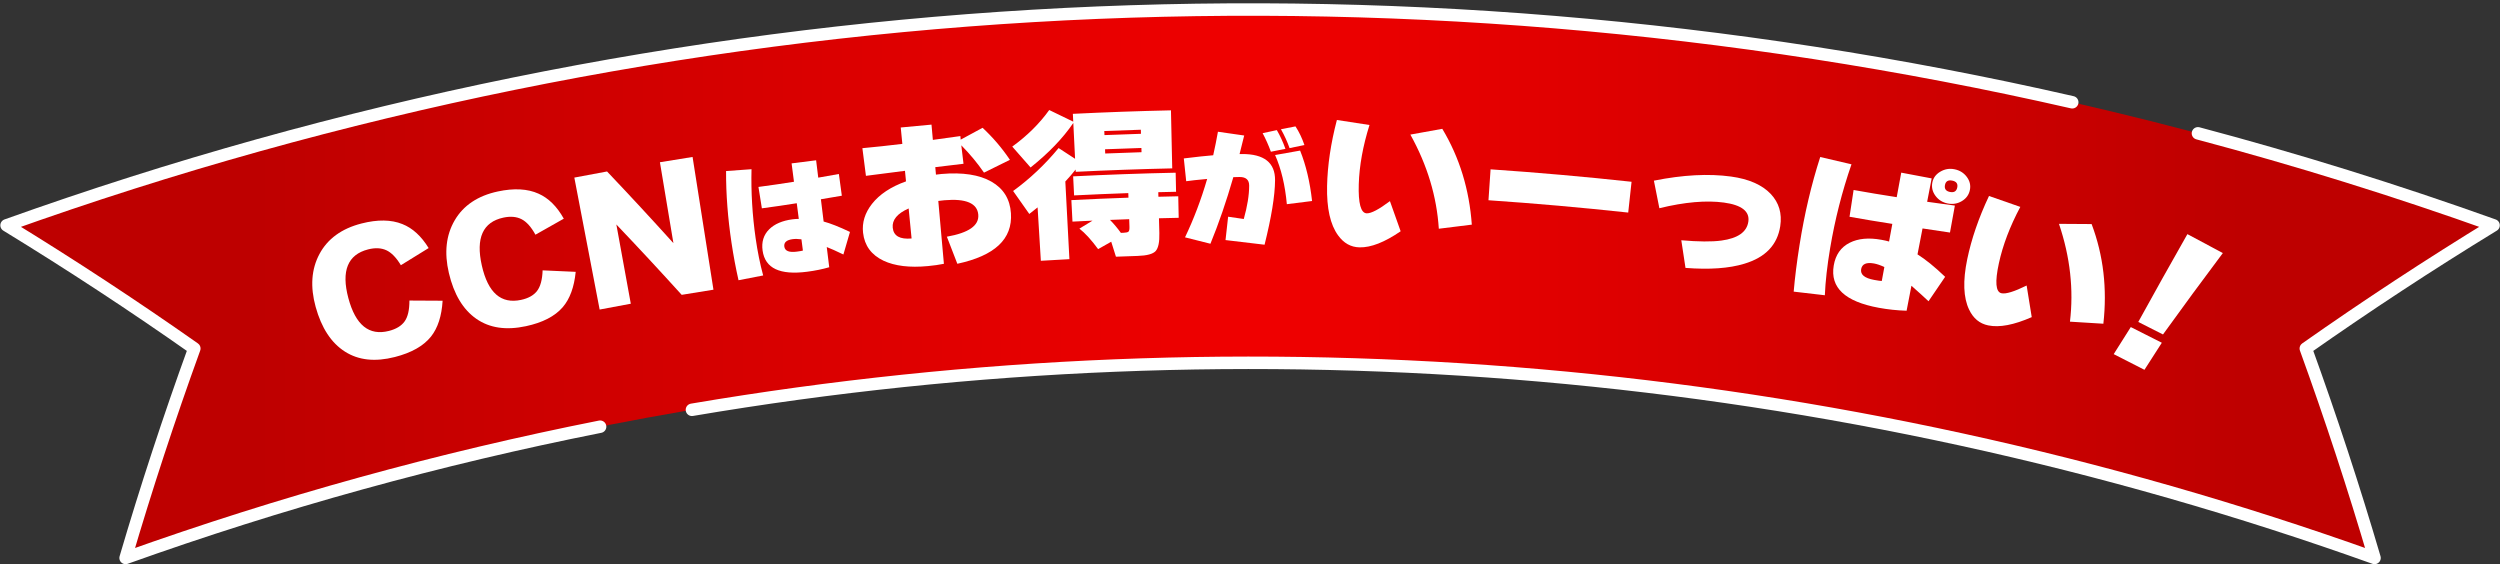
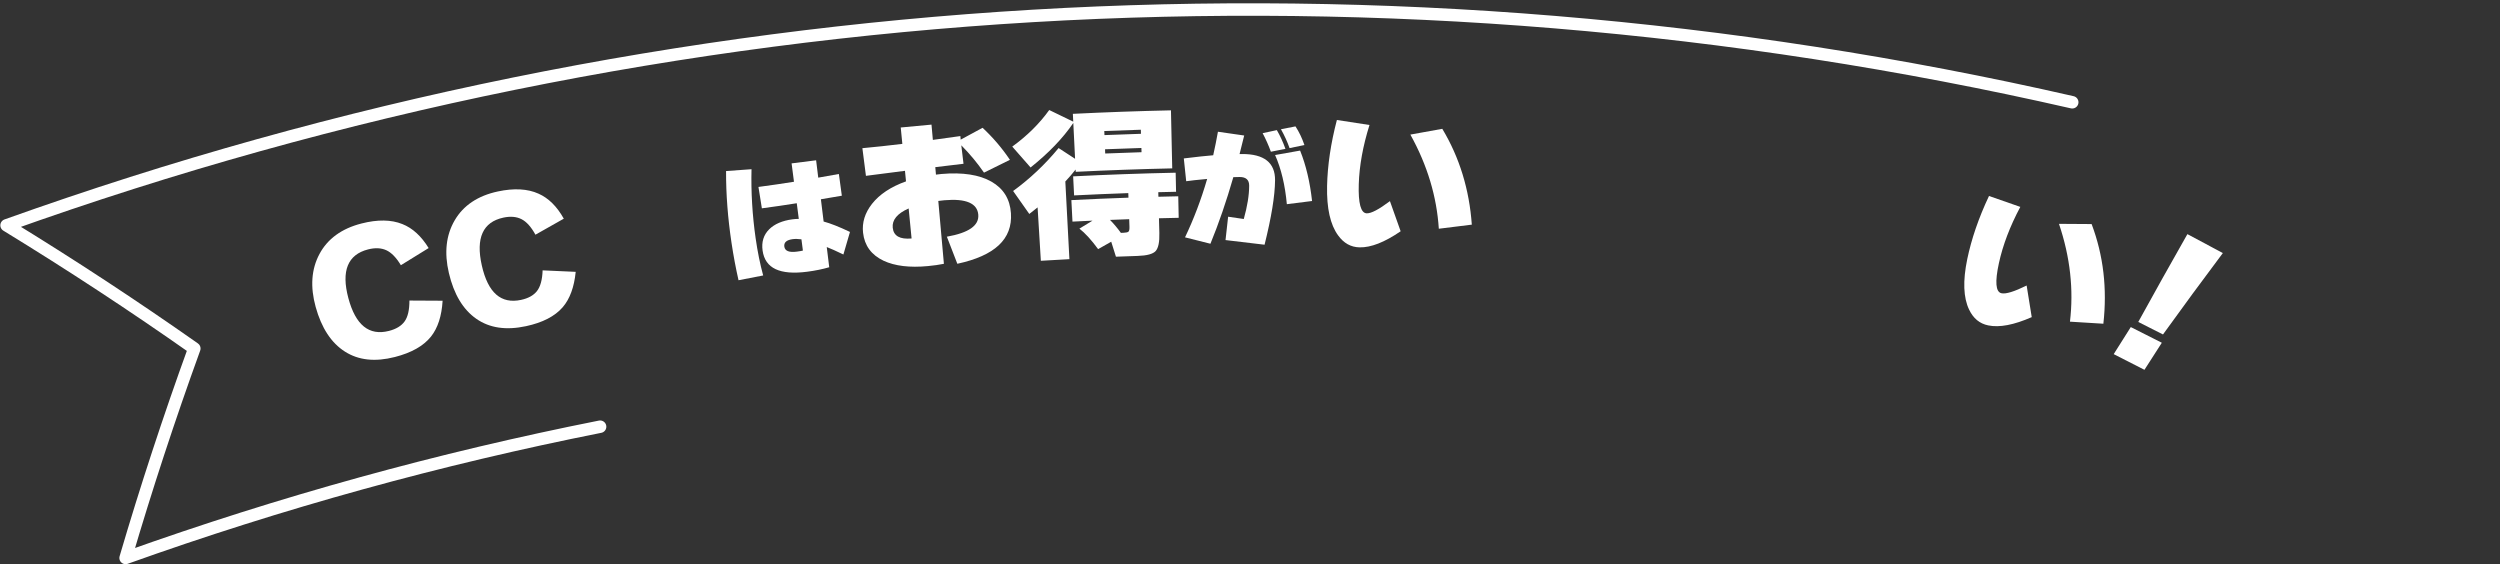
<svg xmlns="http://www.w3.org/2000/svg" viewBox="0 0 1203.019 271.515">
  <rect x="0" y="0" width="1203.019" height="271.515" fill="#333333" stroke="none" />
  <defs>
    <linearGradient id="c" x1="3.159" y1="136.536" x2="1199.915" y2="136.536" gradientUnits="userSpaceOnUse">
      <stop offset=".1" stop-color="#be0000" />
      <stop offset=".5" stop-color="#f00000" />
      <stop offset=".9" stop-color="#be0000" />
    </linearGradient>
  </defs>
-   <path d="M1199.915,108.425C813.012-30.027,390.062-30.027,3.159,108.425c31.042,18.985,61.165,38.765,90.344,59.279-12.155,33.535-23.176,67.149-33.067,100.781,349.869-125.2,732.333-125.2,1082.203,0-9.892-33.632-20.913-67.247-33.067-100.781,29.179-20.514,59.303-40.294,90.344-59.279Z" fill="url(#c)" />
  <g>
    <path d="M212.988,144.713c-.443,7.364-2.304,13.105-5.585,17.242-3.642,4.548-9.422,7.803-17.369,9.835-9.504,2.432-17.491,1.591-24.056-2.597-6.561-4.185-11.28-11.344-14.088-21.532-2.654-9.63-2.073-18.113,1.839-25.43,3.908-7.313,10.675-12.244,20.228-14.686,7.764-1.984,14.328-1.878,19.641.271,4.905,1.928,9.129,5.785,12.668,11.557-4.472,2.731-8.927,5.481-13.364,8.248-2.193-3.661-4.523-6.06-6.986-7.197-2.463-1.136-5.392-1.275-8.773-.411-9.825,2.516-12.989,10.36-9.52,23.397,3.472,13.046,9.978,18.281,19.545,15.831,3.463-.885,5.973-2.405,7.535-4.577,1.561-2.17,2.332-5.514,2.315-10.036,5.33.002,10.653.031,15.968.086Z" fill="#fff" />
    <path d="M277.03,130.814c-.725,7.34-2.802,13.003-6.234,17.007-3.808,4.401-9.696,7.425-17.698,9.142-9.569,2.054-17.502.898-23.885-3.545-6.38-4.441-10.81-11.78-13.218-22.07-2.276-9.727-1.371-18.179,2.811-25.334,4.178-7.152,11.114-11.811,20.733-13.874,7.818-1.676,14.36-1.311,19.575,1.045,4.817,2.119,8.881,6.14,12.188,12.046-4.565,2.553-9.114,5.124-13.645,7.714-2.046-3.744-4.277-6.233-6.689-7.466-2.412-1.231-5.328-1.487-8.732-.757-9.893,2.126-13.35,9.837-10.391,23,2.96,13.173,9.246,18.658,18.879,16.589,3.487-.747,6.048-2.168,7.69-4.275,1.641-2.107,2.538-5.417,2.695-9.936,5.315.212,10.622.451,15.921.715Z" fill="#fff" />
-     <path d="M343.321,139.401c-5.099.802-10.195,1.628-15.288,2.478-10.297-11.381-20.778-22.669-31.44-33.859,2.318,12.711,4.635,25.423,6.953,38.134-5.001.912-10,1.847-14.994,2.805-4.06-21.166-8.12-42.333-12.181-63.499,5.245-1.006,10.495-1.988,15.747-2.945,10.83,11.399,21.476,22.898,31.934,34.491-2.164-12.977-4.329-25.954-6.494-38.931,5.235-.873,10.472-1.722,15.713-2.546,3.35,21.29,6.699,42.58,10.049,63.871Z" fill="#fff" />
    <path d="M361.635,81.424c-.268,11.154.409,22.219,1.977,33.196.929,6.505,2.143,12.482,3.633,17.934-3.958.753-7.913,1.52-11.865,2.301-1.323-5.853-2.446-11.841-3.365-17.967-1.781-11.877-2.673-23.403-2.626-34.58,4.082-.31,8.164-.605,12.245-.885ZM409.013,111.609c-1.064,3.619-2.119,7.239-3.164,10.86-3.504-1.694-6.177-2.885-8.01-3.589.397,3.24.794,6.48,1.192,9.72-3.268.948-6.805,1.667-10.617,2.159-13.088,1.699-20.229-1.605-21.448-10.148-.586-4.143.462-7.568,3.163-10.267,2.585-2.554,6.331-4.165,11.226-4.809,1.023-.134,2.032-.203,3.027-.205-.326-2.511-.651-5.022-.976-7.533-5.52.884-11.117,1.701-16.791,2.452-.548-3.431-1.096-6.861-1.645-10.292,5.934-.788,11.632-1.617,17.096-2.494-.382-2.946-.764-5.893-1.146-8.84,3.932-.51,7.866-1.006,11.801-1.488.341,2.783.682,5.566,1.024,8.349,4.385-.748,7.695-1.327,9.928-1.756.475,3.484.949,6.968,1.423,10.451-3.361.56-6.719,1.13-10.076,1.71.438,3.572.876,7.144,1.314,10.717,3.17.836,7.405,2.495,12.679,5.003ZM386.359,120.581c-.234-1.805-.468-3.611-.702-5.416-1.646-.208-3.045-.236-4.195-.084-2.964.392-4.311,1.589-4.042,3.579.286,2.115,2.301,2.918,6.047,2.425,1.454-.191,2.418-.357,2.893-.504Z" fill="#fff" />
    <path d="M485.984,76.911c-4.173,2.039-8.333,4.094-12.478,6.164-3.116-4.538-6.754-8.927-10.921-13.155.355,2.963.709,5.926,1.063,8.889-3.825.467-8.352,1.004-13.581,1.627.107,1.198.213,2.397.32,3.595,1.177-.157,2.047-.259,2.61-.309,10.242-.895,18.295.366,24.097,3.689,5.804,3.326,8.913,8.403,9.376,15.185.838,12.492-7.809,20.454-25.796,24.332-1.668-4.347-3.347-8.691-5.036-13.033,10.469-1.856,15.521-5.32,15.119-10.542-.425-5.522-5.867-7.904-16.317-6.997-.616.054-1.59.166-2.925.337.898,10.082,1.796,20.165,2.695,30.247-2.335.47-4.899.835-7.694,1.097-8.768.823-15.876-.019-21.37-2.591-5.85-2.794-9.144-7.262-9.836-13.451-.546-4.885.872-9.521,4.297-13.892,3.623-4.599,9.081-8.23,16.369-10.835-.165-1.692-.331-3.384-.496-5.076-6.266.77-12.527,1.575-18.784,2.415-.569-4.437-1.139-8.874-1.709-13.311,6.079-.557,12.484-1.251,19.226-2.067-.257-2.629-.514-5.258-.771-7.888,4.933-.482,9.867-.943,14.802-1.383.218,2.449.436,4.898.654,7.347,2.94-.419,7.352-1.043,13.241-1.837.047.574.093,1.147.14,1.721,3.505-1.912,7.02-3.813,10.546-5.703,5.051,4.711,9.435,9.857,13.16,15.424ZM438.663,114.759c-.471-4.816-.942-9.632-1.413-14.448-5.502,2.431-8.044,5.54-7.658,9.285.409,3.956,3.432,5.663,9.07,5.162Z" fill="#fff" />
    <path d="M514.609,124.711c-4.582.241-9.164.5-13.745.779-.521-8.563-1.042-17.127-1.563-25.69-1.494,1.192-2.825,2.245-3.994,3.157-2.579-3.689-5.173-7.373-7.783-11.05,8.092-5.894,15.384-12.772,21.891-20.666,2.649,1.717,5.29,3.44,7.923,5.17-.284-5.747-.568-11.494-.852-17.242-5.012,7.371-11.884,14.49-20.56,21.421-2.924-3.356-5.864-6.705-8.82-10.046,7.168-5.198,13.102-11.052,17.791-17.601,3.866,1.853,7.719,3.72,11.559,5.599-.062-1.254-.124-2.508-.186-3.761,15.728-.777,31.464-1.339,47.204-1.685.205,9.309.41,18.618.615,27.927-15.485.341-30.967.894-46.441,1.658-.018-.366-.036-.731-.054-1.097-1.487,1.907-3.138,3.824-4.948,5.752.654,12.459,1.308,24.918,1.962,37.377ZM534.729,116.317c-2.107,1.184-4.209,2.372-6.307,3.564-3.227-4.413-6.236-7.702-9.006-9.871,2.101-1.282,4.208-2.559,6.318-3.833-3.218.146-6.436.301-9.654.465-.176-3.448-.352-6.896-.528-10.344,9.154-.467,18.311-.86,27.47-1.178-.025-.732-.051-1.464-.076-2.196-8.696.302-17.389.671-26.081,1.107-.153-3.056-.307-6.113-.46-9.169,16.438-.825,32.884-1.411,49.334-1.758.065,3.059.129,6.119.194,9.179-2.853.06-5.705.128-8.558.202.019.732.038,1.464.057,2.196,3.184-.083,6.368-.158,9.552-.223.071,3.452.141,6.904.212,10.356-3.165.065-6.329.139-9.493.221.062,2.379.124,4.758.187,7.138.112,4.288-.476,7.156-1.756,8.603-1.282,1.449-4.173,2.233-8.675,2.38-3.487.114-6.974.239-10.461.374-.754-2.405-1.51-4.809-2.269-7.213ZM549.042,64.384c-.02-.654-.04-1.307-.06-1.961-5.864.179-11.727.389-17.589.628.027.653.053,1.307.08,1.96,5.855-.239,11.712-.448,17.569-.627ZM549.313,73.247c-.021-.68-.042-1.359-.062-2.039-5.834.178-11.667.387-17.499.625.028.679.055,1.359.083,2.038,5.825-.238,11.651-.446,17.478-.624ZM534.141,105.818c1.914,1.964,3.658,4.045,5.234,6.236.442-.016.885-.033,1.327-.049,1.216-.044,1.998-.229,2.347-.555.348-.326.501-1.117.457-2.371l-.125-3.607c-3.08.107-6.16.222-9.241.346Z" fill="#fff" />
    <path d="M613.568,86.713c-.052,7.533-1.773,17.877-5.047,31.045-6.255-.779-12.519-1.524-18.791-2.232.415-3.748.832-7.497,1.253-11.245,2.513.361,5.024.727,7.533,1.099,1.72-6.155,2.595-11.511,2.593-16.072-0-2.762-1.528-4.144-4.585-4.136-.404.001-1.415.025-3.033.074-3.36,11.651-7.035,22.328-11.024,32.042-4.068-1.042-8.145-2.068-12.228-3.08,4.167-8.7,7.726-18.063,10.658-28.102-4.756.435-8.117.808-10.088,1.095-.381-3.655-.763-7.31-1.148-10.966,5.951-.739,10.67-1.237,14.149-1.524.864-3.859,1.622-7.633,2.272-11.322,4.216.59,8.427,1.195,12.633,1.816-.587,2.428-1.331,5.401-2.224,8.919.385-.001.769-.002,1.154-.003,10.682-.059,15.99,4.187,15.922,12.593ZM618.567,71.627c-2.338.458-4.673.921-7.007,1.388-1.113-3.061-2.438-6.04-3.974-8.932,2.277-.494,4.555-.984,6.835-1.469,1.573,2.691,2.955,5.696,4.145,9.013ZM631.374,96.728c-4.049.493-8.094,1.001-12.136,1.524-.84-9.133-2.714-17.019-5.652-23.654,4.007-.725,8.019-1.436,12.036-2.133,2.843,7.071,4.751,15.163,5.752,24.262ZM627.701,69.796c-2.389.487-4.775.978-7.16,1.475-1.054-3.025-2.43-6.053-4.135-9.081,2.327-.461,4.656-.917,6.987-1.369,1.699,2.575,3.135,5.567,4.308,8.975Z" fill="#fff" />
    <path d="M674.005,111.292c-7.71,5.269-14.263,7.86-19.771,7.738-4.186-.081-7.625-2.005-10.349-5.79-3.737-5.118-5.516-13.027-5.283-23.75.218-9.884,1.764-20.473,4.723-31.757,5.236.781,10.465,1.586,15.688,2.415-3.193,10.153-4.887,19.654-5.161,28.489-.284,9.256.992,13.925,3.824,14.019,2.17.073,5.875-1.894,11.175-5.871,1.735,4.833,3.453,9.669,5.155,14.508ZM708.248,108.099c-5.3.632-10.593,1.288-15.877,1.97-.995-15.402-5.473-30.53-13.697-45.304,5.113-.948,10.236-1.874,15.369-2.776,8.339,13.863,13,29.262,14.206,46.11Z" fill="#fff" />
-     <path d="M783.511,102.292c-22.383-2.427-44.803-4.404-67.247-5.933.338-4.958.675-9.916,1.013-14.874,22.642,1.542,45.26,3.537,67.841,5.985-.536,4.941-1.071,9.881-1.607,14.821Z" fill="#fff" />
-     <path d="M856.668,108.829c-1.387,9.054-7.166,15.031-17.241,18.069-7.391,2.268-16.823,2.906-28.353,2.022-.663-4.434-1.336-8.869-2.018-13.303,8.217.708,14.642.776,19.29.142,7.915-1.083,12.252-4.095,12.974-9.12.708-4.914-3.21-8.003-11.763-9.166-8.438-1.142-18.832-.27-31.055,2.721-.867-4.42-1.744-8.841-2.632-13.26,13.99-2.818,26.407-3.443,37.104-1.983,8.558,1.169,14.939,3.977,19.1,8.349,4.01,4.245,5.526,9.431,4.594,15.53Z" fill="#fff" />
-     <path d="M890.946,79.07c-4.579,13.23-7.976,26.692-10.273,40.361-1.422,8.461-2.264,16.01-2.545,22.647-4.996-.604-9.992-1.186-14.99-1.744.573-6.742,1.52-14.299,2.85-22.668,2.349-14.774,5.631-28.821,9.923-42.118,5.017,1.152,10.028,2.326,15.034,3.522ZM936.014,133.207c-2.679,3.913-5.344,7.832-7.996,11.757-1.857-1.757-4.591-4.246-8.224-7.455-.776,4.006-1.552,8.012-2.328,12.017-4.591-.144-9.053-.615-13.398-1.421-16.221-2.992-23.458-9.651-21.66-20.343.875-5.156,3.423-8.813,7.668-10.944,4.059-2.056,9.15-2.543,15.244-1.432,1.662.304,2.898.585,3.71.84.523-2.829,1.045-5.659,1.568-8.488-6.995-1.079-13.856-2.222-20.59-3.434.653-4.293,1.305-8.587,1.956-12.88,6.617,1.191,13.531,2.341,20.748,3.459.726-3.935,1.453-7.871,2.179-11.806,4.884.902,9.765,1.825,14.643,2.768-.726,3.749-1.451,7.498-2.177,11.247,3.793.521,8.239,1.128,13.341,1.836-.785,4.324-1.57,8.649-2.356,12.973-4.402-.675-8.804-1.333-13.208-1.972-.805,4.16-1.611,8.32-2.417,12.48,3.829,2.395,8.276,5.988,13.295,10.796ZM905.525,135.208c.413-2.237.827-4.475,1.24-6.713-1.883-.879-3.542-1.449-4.972-1.708-3.686-.668-5.75.242-6.189,2.714-.467,2.628,1.628,4.351,6.28,5.199,1.805.329,3.019.501,3.641.509ZM947.923,91.431c-.473,2.306-1.76,4.084-3.854,5.339-2.094,1.256-4.37,1.636-6.834,1.145-2.465-.492-4.419-1.716-5.871-3.679-1.451-1.962-1.958-4.098-1.509-6.409.428-2.208,1.7-3.947,3.825-5.21,2.124-1.263,4.407-1.654,6.84-1.168,2.487.496,4.463,1.724,5.918,3.673,1.454,1.951,1.947,4.056,1.484,6.31ZM941.848,90.196c.361-1.794-.444-2.892-2.417-3.286-1.974-.394-3.139.311-3.494,2.107-.365,1.847.436,2.965,2.404,3.357,1.966.392,3.135-.332,3.507-2.178Z" fill="#fff" />
+     <path d="M856.668,108.829Z" fill="#fff" />
    <path d="M977.686,152.607c-8.587,3.761-15.54,5.104-20.962,3.972-4.124-.849-7.173-3.373-9.174-7.595-2.76-5.718-3.075-13.822-.888-24.322,2.018-9.678,5.478-19.806,10.46-30.357,5.032,1.73,10.054,3.482,15.067,5.257-5.011,9.395-8.417,18.426-10.299,27.063-1.969,9.048-1.56,13.873,1.223,14.487,2.132.47,6.154-.781,12.121-3.718.834,5.072,1.651,10.143,2.452,15.213ZM1012.153,155.777c-5.362-.357-10.72-.687-16.074-.991,1.824-15.327.153-31.028-5.288-47.068,5.231.009,10.468.042,15.711.101,5.723,15.167,7.53,31.169,5.651,47.957Z" fill="#fff" />
    <path d="M1040.287,164.936c-2.8,4.335-5.588,8.675-8.362,13.022-4.915-2.539-9.847-5.055-14.794-7.548,2.727-4.348,5.468-8.689,8.221-13.025,4.995,2.494,9.973,5.011,14.935,7.551ZM1069.65,121.773c-9.743,12.986-19.344,26.043-28.802,39.169-3.955-2.021-7.92-4.028-11.895-6.019,7.778-14.128,15.659-28.214,23.644-42.258,5.706,3.006,11.39,6.043,17.053,9.108Z" fill="#fff" />
  </g>
-   <path d="M332.961,197.199c270.004-45.796,548.896-22.034,809.678,71.286-9.892-33.632-20.913-67.247-33.067-100.781,29.179-20.514,59.303-40.294,90.344-59.279-46.93-16.794-94.39-31.55-142.252-44.27" fill="none" stroke="#fff" stroke-linecap="round" stroke-linejoin="round" stroke-width="6" />
  <path d="M997.176,49.211C668.398-25.921,323.429-6.183,3.159,108.425c31.042,18.985,61.165,38.765,90.344,59.279-12.155,33.535-23.176,67.149-33.067,100.781,74.833-26.779,151.157-47.83,228.335-63.153" fill="none" stroke="#fff" stroke-linecap="round" stroke-linejoin="round" stroke-width="6" />
</svg>